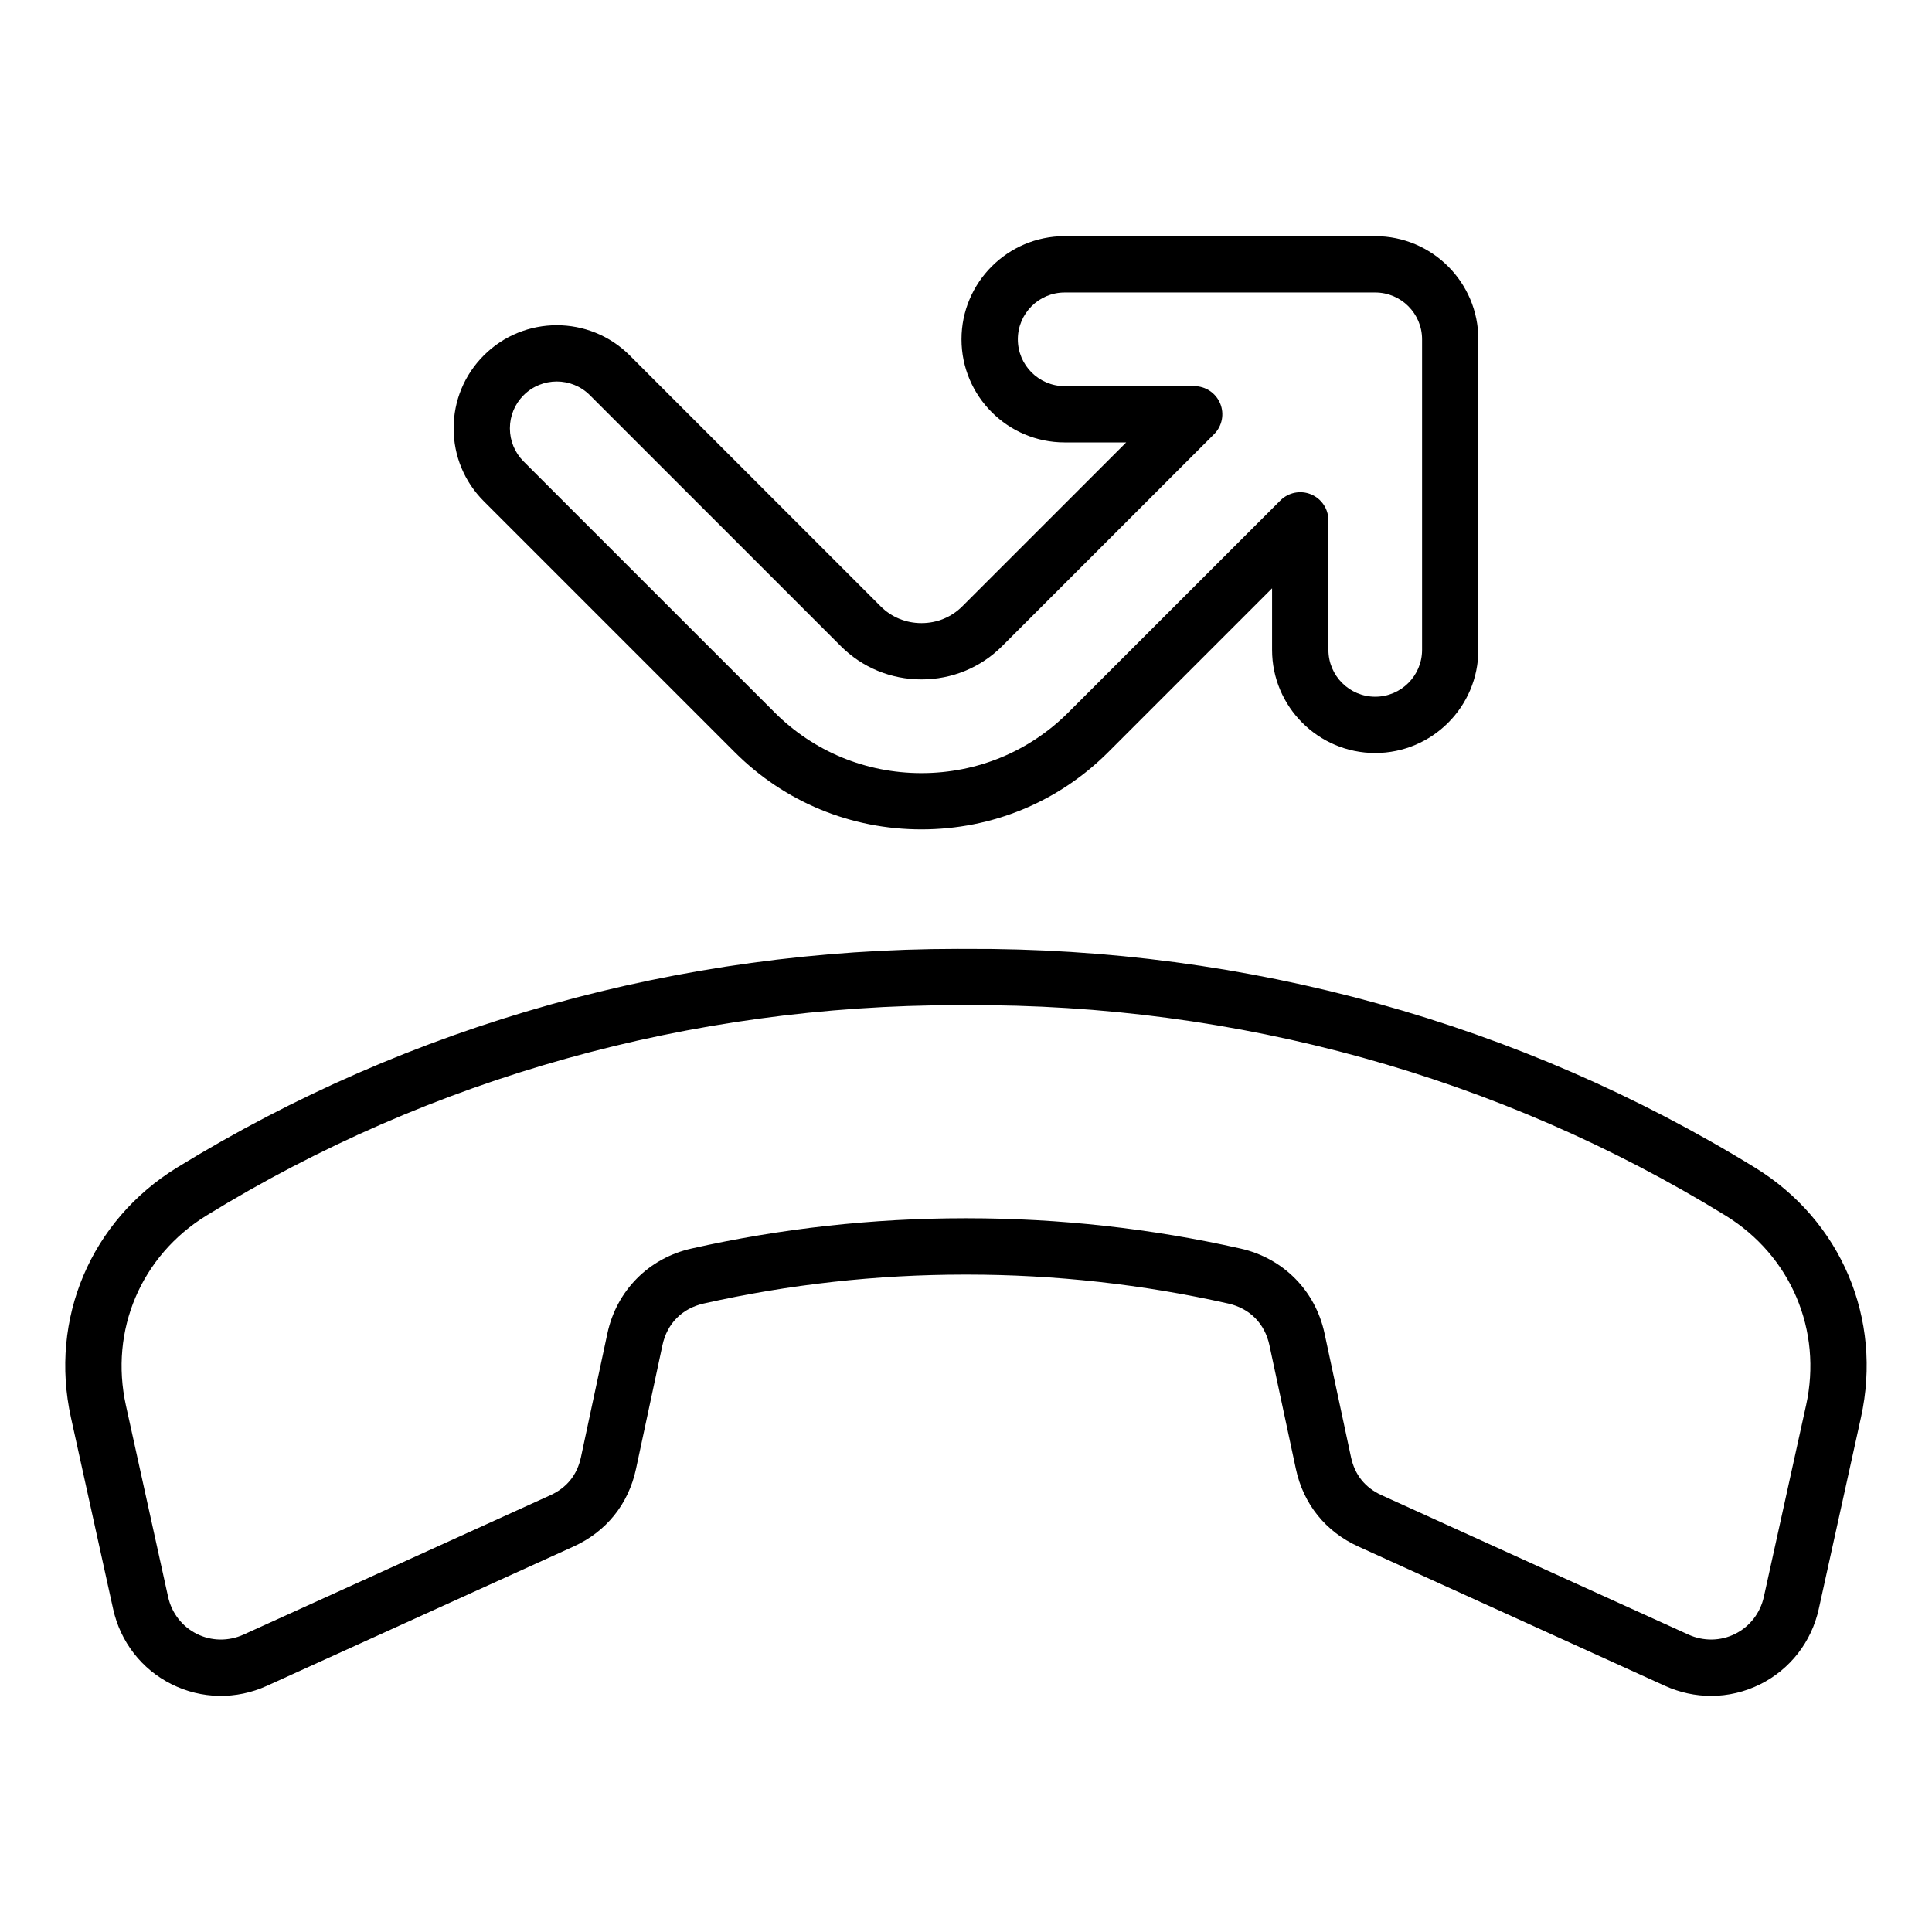
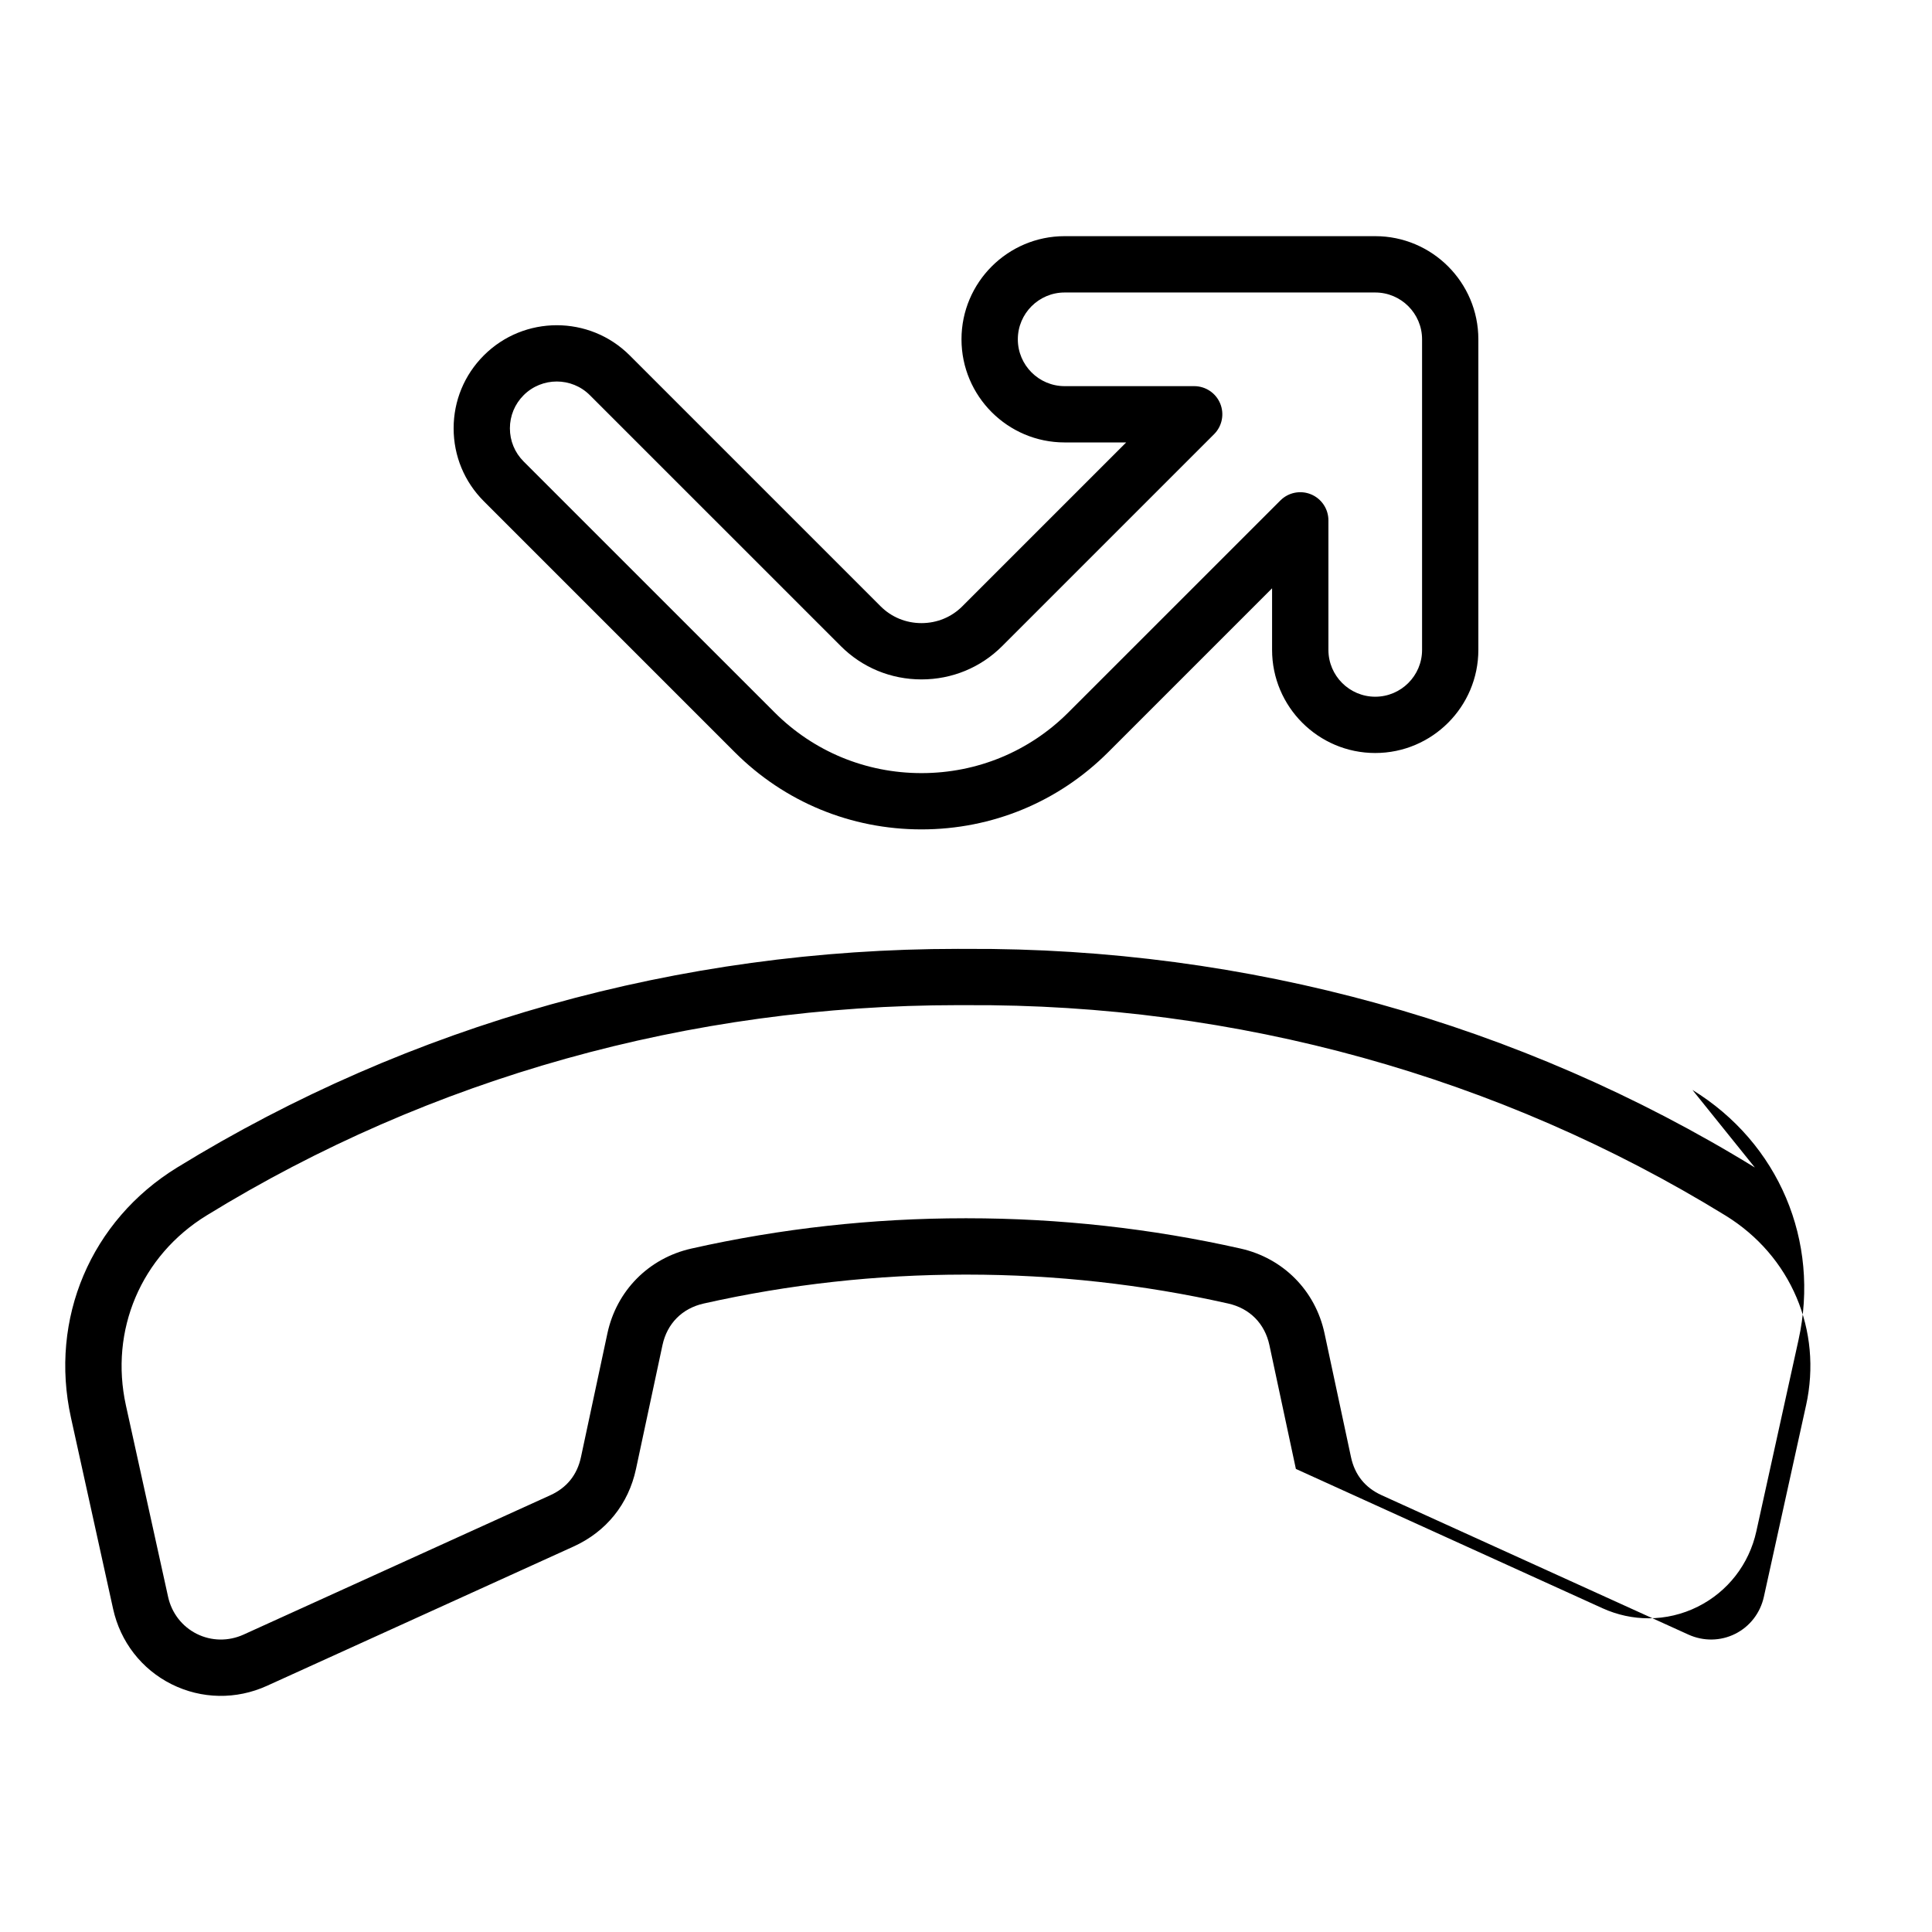
<svg xmlns="http://www.w3.org/2000/svg" fill="#000000" width="800px" height="800px" version="1.1" viewBox="144 144 512 512">
-   <path d="m338.72 343.34c13.195 13.195 30.766 20.457 49.477 20.457 18.715 0 36.289-7.262 49.484-20.457l43.434-43.434v16.316c0 15.074 12.258 27.332 27.332 27.332s27.332-12.258 27.332-27.332v-82.305c0-15.074-12.258-27.332-27.332-27.332h-82.309c-15.074 0-27.332 12.258-27.332 27.332 0 15.074 12.258 27.332 27.332 27.332h16.316l-43.434 43.434c-2.871 2.871-6.711 4.449-10.82 4.449s-7.949-1.578-10.82-4.449l-66.5-66.5c-10.66-10.66-28-10.66-38.656 0-5.164 5.164-8.008 12.027-8.008 19.328 0 7.301 2.844 14.164 8.008 19.328zm-55.953-94.605c2.418-2.418 5.602-3.633 8.781-3.633 3.18 0 6.359 1.211 8.781 3.633l66.5 66.496c5.688 5.688 13.277 8.82 21.375 8.82 8.094 0 15.688-3.133 21.375-8.82l56.168-56.168c2.137-2.137 2.769-5.344 1.617-8.129-1.156-2.785-3.871-4.602-6.891-4.602h-34.328c-6.844 0-12.41-5.566-12.41-12.41s5.566-12.41 12.41-12.41h82.309c6.844 0 12.41 5.566 12.41 12.41v82.305c0 6.844-5.566 12.41-12.41 12.41s-12.41-5.566-12.41-12.41v-34.328c0-3.019-1.816-5.734-4.602-6.891-2.785-1.156-6-0.516-8.129 1.617l-56.18 56.168c-10.375 10.375-24.203 16.09-38.93 16.09-14.73 0-28.555-5.715-38.93-16.09l-66.508-66.5c-2.348-2.348-3.637-5.465-3.637-8.781 0-3.316 1.293-6.434 3.637-8.777zm326.29 204.67c-62.316-38.305-134.62-58.305-209.02-57.941-0.734-0.004-1.453-0.004-2.184-0.004-73.707 0-145.22 20.02-206.92 57.949-22.859 14.055-33.902 40.07-28.129 66.277l11.172 50.699c1.922 8.719 7.566 15.992 15.496 19.953 7.93 3.961 17.137 4.121 25.258 0.43l81.27-36.926c8.676-3.941 14.555-11.242 16.547-20.562l7.012-32.793c1.223-5.727 5.207-9.75 10.914-11.035 22.598-5.09 45.883-7.668 69.215-7.668h0.289c0.105 0.004 0.199 0 0.305 0 23.332 0 46.625 2.582 69.215 7.668 5.715 1.285 9.691 5.312 10.914 11.035l7.012 32.793c1.996 9.32 7.871 16.621 16.547 20.562l81.27 36.926c3.91 1.773 8.062 2.66 12.207 2.66 4.477 0 8.938-1.035 13.051-3.09 7.93-3.969 13.578-11.242 15.496-19.953l11.172-50.699c5.797-26.219-5.242-52.234-28.105-66.281zm13.559 63.062-11.172 50.699c-0.949 4.297-3.715 7.879-7.598 9.82-3.883 1.941-8.406 2.012-12.418 0.188l-81.277-36.926c-4.383-1.988-7.117-5.391-8.125-10.098l-7.012-32.793c-2.418-11.32-10.938-19.926-22.23-22.473-23.672-5.332-48.062-8.031-72.496-8.031h-0.594c-24.434 0-48.828 2.703-72.496 8.035-11.289 2.547-19.805 11.152-22.23 22.473l-7.008 32.793c-1.008 4.711-3.742 8.109-8.129 10.102l-81.27 36.922c-4.008 1.82-8.535 1.754-12.418-0.188-3.883-1.941-6.656-5.519-7.598-9.82l-11.172-50.703c-4.387-19.918 4.004-39.68 21.371-50.355 59.355-36.484 128.16-55.738 199.19-55.738 0.699 0 1.402 0 2.106 0.004 71.691-0.402 141.27 18.887 201.21 55.734 17.371 10.676 25.758 30.441 21.371 50.355z" />
+   <path d="m338.72 343.34c13.195 13.195 30.766 20.457 49.477 20.457 18.715 0 36.289-7.262 49.484-20.457l43.434-43.434v16.316c0 15.074 12.258 27.332 27.332 27.332s27.332-12.258 27.332-27.332v-82.305c0-15.074-12.258-27.332-27.332-27.332h-82.309c-15.074 0-27.332 12.258-27.332 27.332 0 15.074 12.258 27.332 27.332 27.332h16.316l-43.434 43.434c-2.871 2.871-6.711 4.449-10.82 4.449s-7.949-1.578-10.82-4.449l-66.5-66.5c-10.66-10.66-28-10.66-38.656 0-5.164 5.164-8.008 12.027-8.008 19.328 0 7.301 2.844 14.164 8.008 19.328zm-55.953-94.605c2.418-2.418 5.602-3.633 8.781-3.633 3.18 0 6.359 1.211 8.781 3.633l66.5 66.496c5.688 5.688 13.277 8.82 21.375 8.82 8.094 0 15.688-3.133 21.375-8.82l56.168-56.168c2.137-2.137 2.769-5.344 1.617-8.129-1.156-2.785-3.871-4.602-6.891-4.602h-34.328c-6.844 0-12.41-5.566-12.41-12.41s5.566-12.41 12.41-12.41h82.309c6.844 0 12.41 5.566 12.41 12.41v82.305c0 6.844-5.566 12.41-12.41 12.41s-12.41-5.566-12.41-12.41v-34.328c0-3.019-1.816-5.734-4.602-6.891-2.785-1.156-6-0.516-8.129 1.617l-56.18 56.168c-10.375 10.375-24.203 16.09-38.93 16.09-14.73 0-28.555-5.715-38.93-16.09l-66.508-66.5c-2.348-2.348-3.637-5.465-3.637-8.781 0-3.316 1.293-6.434 3.637-8.777zm326.29 204.67c-62.316-38.305-134.62-58.305-209.02-57.941-0.734-0.004-1.453-0.004-2.184-0.004-73.707 0-145.22 20.02-206.92 57.949-22.859 14.055-33.902 40.07-28.129 66.277l11.172 50.699c1.922 8.719 7.566 15.992 15.496 19.953 7.93 3.961 17.137 4.121 25.258 0.43l81.27-36.926c8.676-3.941 14.555-11.242 16.547-20.562l7.012-32.793c1.223-5.727 5.207-9.75 10.914-11.035 22.598-5.09 45.883-7.668 69.215-7.668h0.289c0.105 0.004 0.199 0 0.305 0 23.332 0 46.625 2.582 69.215 7.668 5.715 1.285 9.691 5.312 10.914 11.035l7.012 32.793l81.27 36.926c3.91 1.773 8.062 2.66 12.207 2.66 4.477 0 8.938-1.035 13.051-3.09 7.93-3.969 13.578-11.242 15.496-19.953l11.172-50.699c5.797-26.219-5.242-52.234-28.105-66.281zm13.559 63.062-11.172 50.699c-0.949 4.297-3.715 7.879-7.598 9.82-3.883 1.941-8.406 2.012-12.418 0.188l-81.277-36.926c-4.383-1.988-7.117-5.391-8.125-10.098l-7.012-32.793c-2.418-11.32-10.938-19.926-22.23-22.473-23.672-5.332-48.062-8.031-72.496-8.031h-0.594c-24.434 0-48.828 2.703-72.496 8.035-11.289 2.547-19.805 11.152-22.23 22.473l-7.008 32.793c-1.008 4.711-3.742 8.109-8.129 10.102l-81.27 36.922c-4.008 1.82-8.535 1.754-12.418-0.188-3.883-1.941-6.656-5.519-7.598-9.82l-11.172-50.703c-4.387-19.918 4.004-39.68 21.371-50.355 59.355-36.484 128.16-55.738 199.19-55.738 0.699 0 1.402 0 2.106 0.004 71.691-0.402 141.27 18.887 201.21 55.734 17.371 10.676 25.758 30.441 21.371 50.355z" />
</svg>